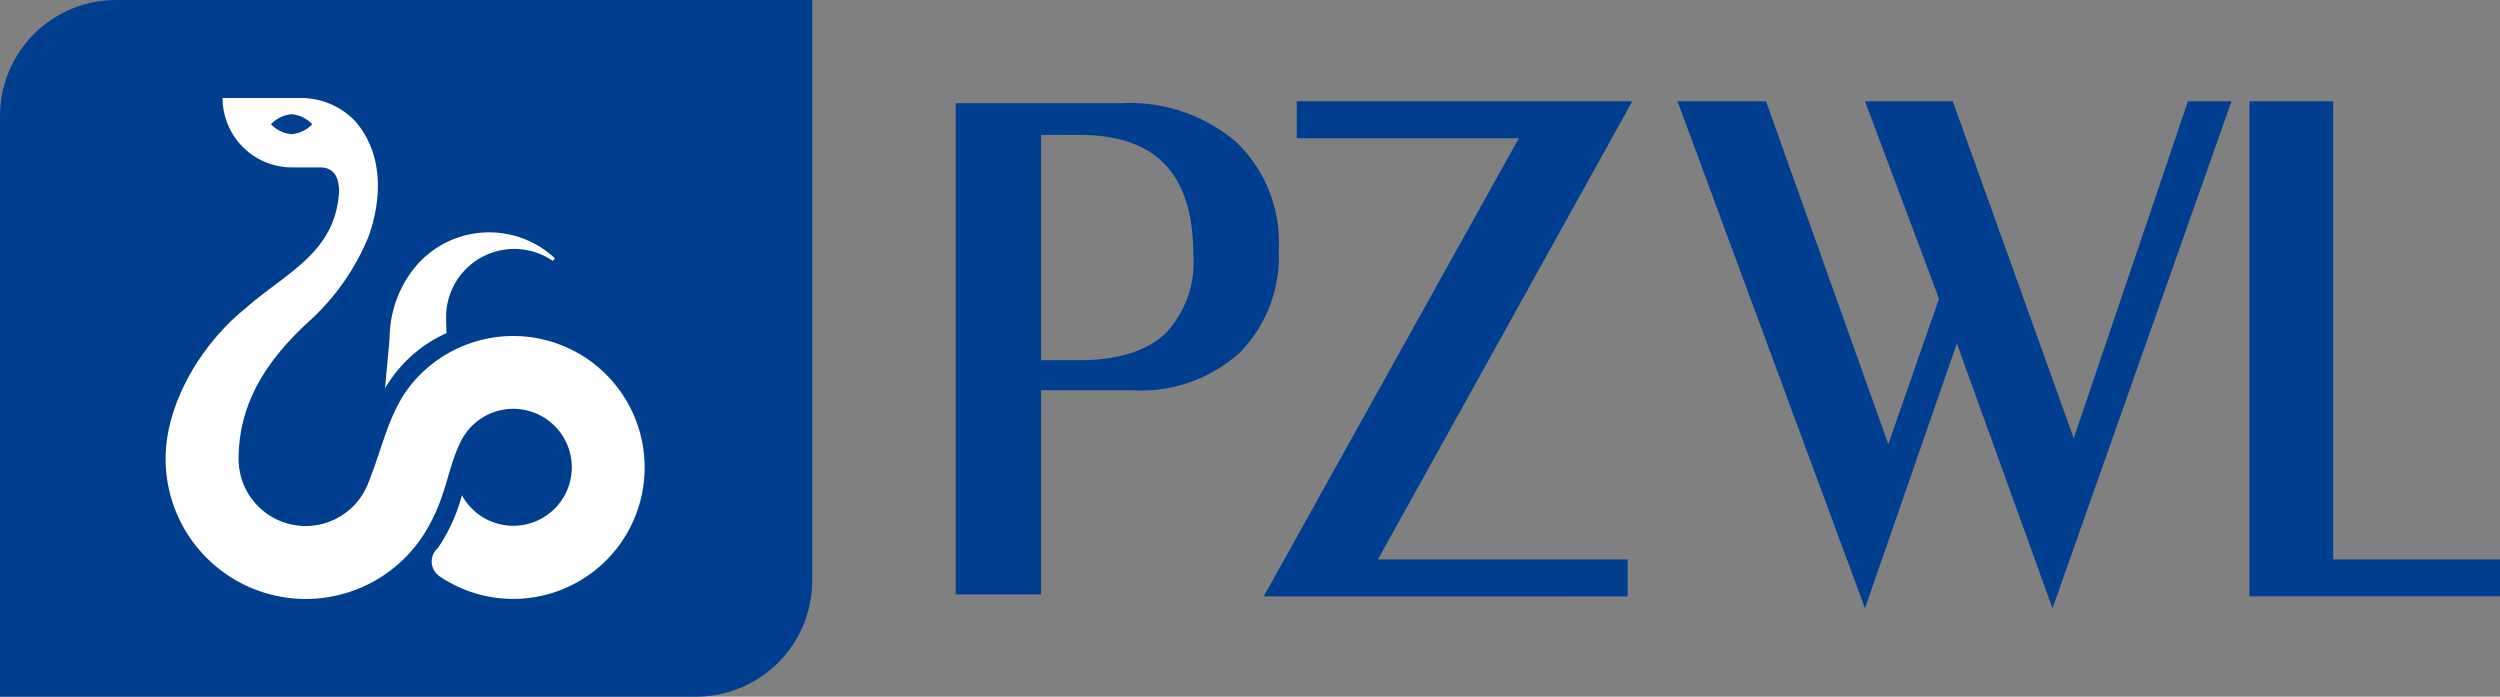
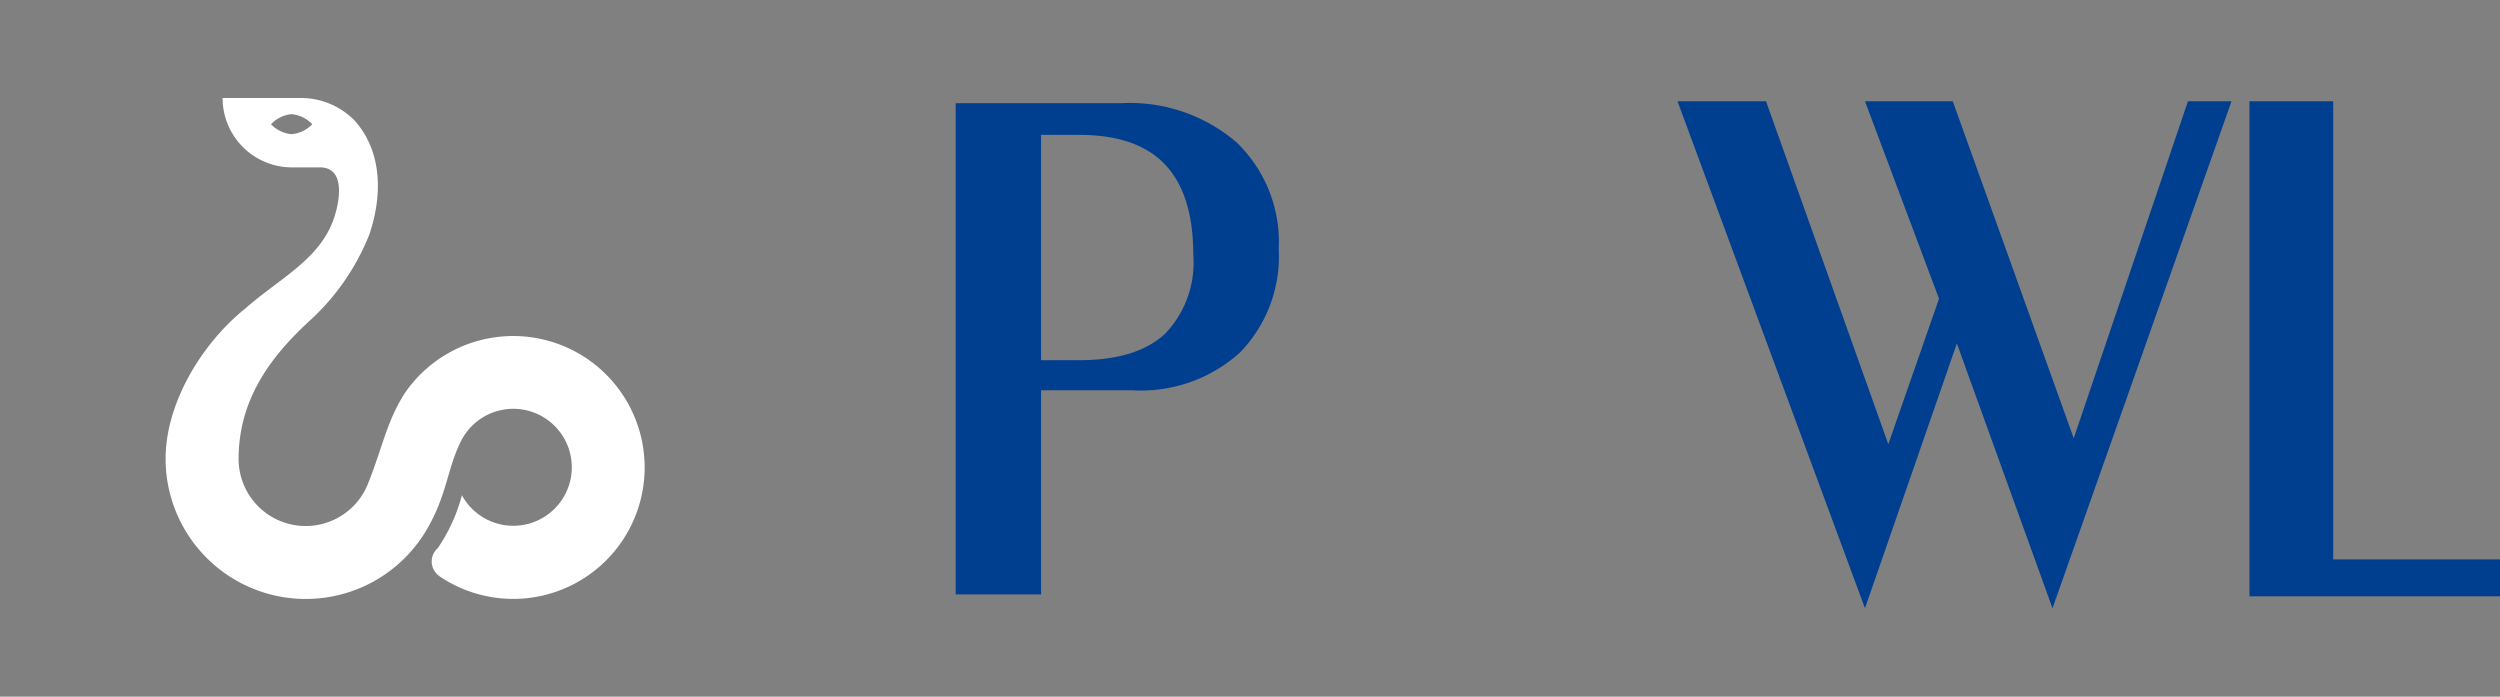
<svg xmlns="http://www.w3.org/2000/svg" width="159.446" height="44.431" viewBox="0 0 159.446 44.431">
  <rect x="0" y="0" width="159.446" height="44.431" fill="#808080" stroke="none" />
  <defs>
    <clipPath id="clip-path">
      <rect id="Rectangle_18" data-name="Rectangle 18" width="159.446" height="44.431" fill="none" />
    </clipPath>
  </defs>
  <g id="Group_141" data-name="Group 141" transform="translate(0 0)">
    <g id="Group_140" data-name="Group 140" transform="translate(0 0)">
      <g id="Group_137" data-name="Group 137" transform="translate(0 0)">
        <g id="Group_136" data-name="Group 136" clip-path="url(#clip-path)">
          <path id="Path_364" data-name="Path 364" d="M40.444,20.17h2.417q3.665,0,5.481-1.674a6.545,6.545,0,0,0,1.811-5.047q0-3.861-1.8-5.759T42.861,5.8H40.444ZM35,35.108V3.78H45.519A10.455,10.455,0,0,1,52.91,6.274a8.817,8.817,0,0,1,2.692,6.8,8.772,8.772,0,0,1-2.483,6.615,9.408,9.408,0,0,1-6.832,2.4H40.444V35.108Z" transform="translate(25.953 2.803)" fill="#003f8f" />
        </g>
      </g>
-       <path id="Path_365" data-name="Path 365" d="M46.123,35.359,62.392,6.141H48.231V3.78h21.4L53.407,33H69.332v2.363Z" transform="translate(34.476 2.677)" fill="#003f8f" />
      <path id="Path_366" data-name="Path 366" d="M84.761,36.117l-6.1-16.888L72.8,36.117,60.843,3.78h5.646l7.8,21.874,3.234-9.279L72.8,3.78h5.6l7.714,21.495L93.4,3.78h2.779Z" transform="translate(46.145 2.677)" fill="#003f8f" />
      <path id="Path_367" data-name="Path 367" d="M82.2,3.781V35.356h15.98V33H87.54V3.781Z" transform="translate(61.268 2.677)" fill="#003f8f" />
      <g id="Group_139" data-name="Group 139" transform="translate(0 0)">
        <g id="Group_138" data-name="Group 138" clip-path="url(#clip-path)">
-           <path id="Path_368" data-name="Path 368" d="M51.8,0H7.393A7.4,7.4,0,0,0,0,7.4V44.431H44.4a7.4,7.4,0,0,0,7.4-7.393Z" transform="translate(0 0)" fill="#003f8f" />
-           <path id="Path_369" data-name="Path 369" d="M18.026,14.938c-.038-.55-.026-1-.026-1.238a4.347,4.347,0,0,1,6.8-3.37l.141-.16a6.143,6.143,0,0,0-8.79.4,7.206,7.206,0,0,0-1.757,4.678L14.1,18.463a8.576,8.576,0,0,1,3.926-3.525" transform="translate(10.456 6.309)" fill="#fff" />
          <path id="Path_370" data-name="Path 370" d="M14.1,5.893a2.06,2.06,0,0,1-1.311-.632A2.05,2.05,0,0,1,14.1,4.618a2.077,2.077,0,0,1,1.32.643,2.088,2.088,0,0,1-1.32.632m9.371,28.154a8.383,8.383,0,1,0-2.09-11.723c-1.2,1.8-1.484,3.584-2.442,5.948a4.277,4.277,0,0,1-8.217-1.665c0-3.732,1.968-6.486,4.617-8.891a14.871,14.871,0,0,0,3.711-5.4c.838-2.44.874-5.277-.935-7.3a4.8,4.8,0,0,0-3.272-1.428H9.7a4.427,4.427,0,0,0,4.42,4.424h1.787c1.8,0,1.148,2.544.881,3.285-.9,2.595-3.459,3.793-5.622,5.7-2.849,2.288-5.1,6.1-5.1,9.6a8.94,8.94,0,0,0,16.526,4.73c1.437-2.337,1.4-4.053,2.327-5.883a3.73,3.73,0,1,1,.045,3.476,10.966,10.966,0,0,1-1.54,3.377,1.124,1.124,0,0,0,.052,1.74" transform="translate(4.496 2.664)" fill="#fff" />
        </g>
      </g>
    </g>
  </g>
</svg>